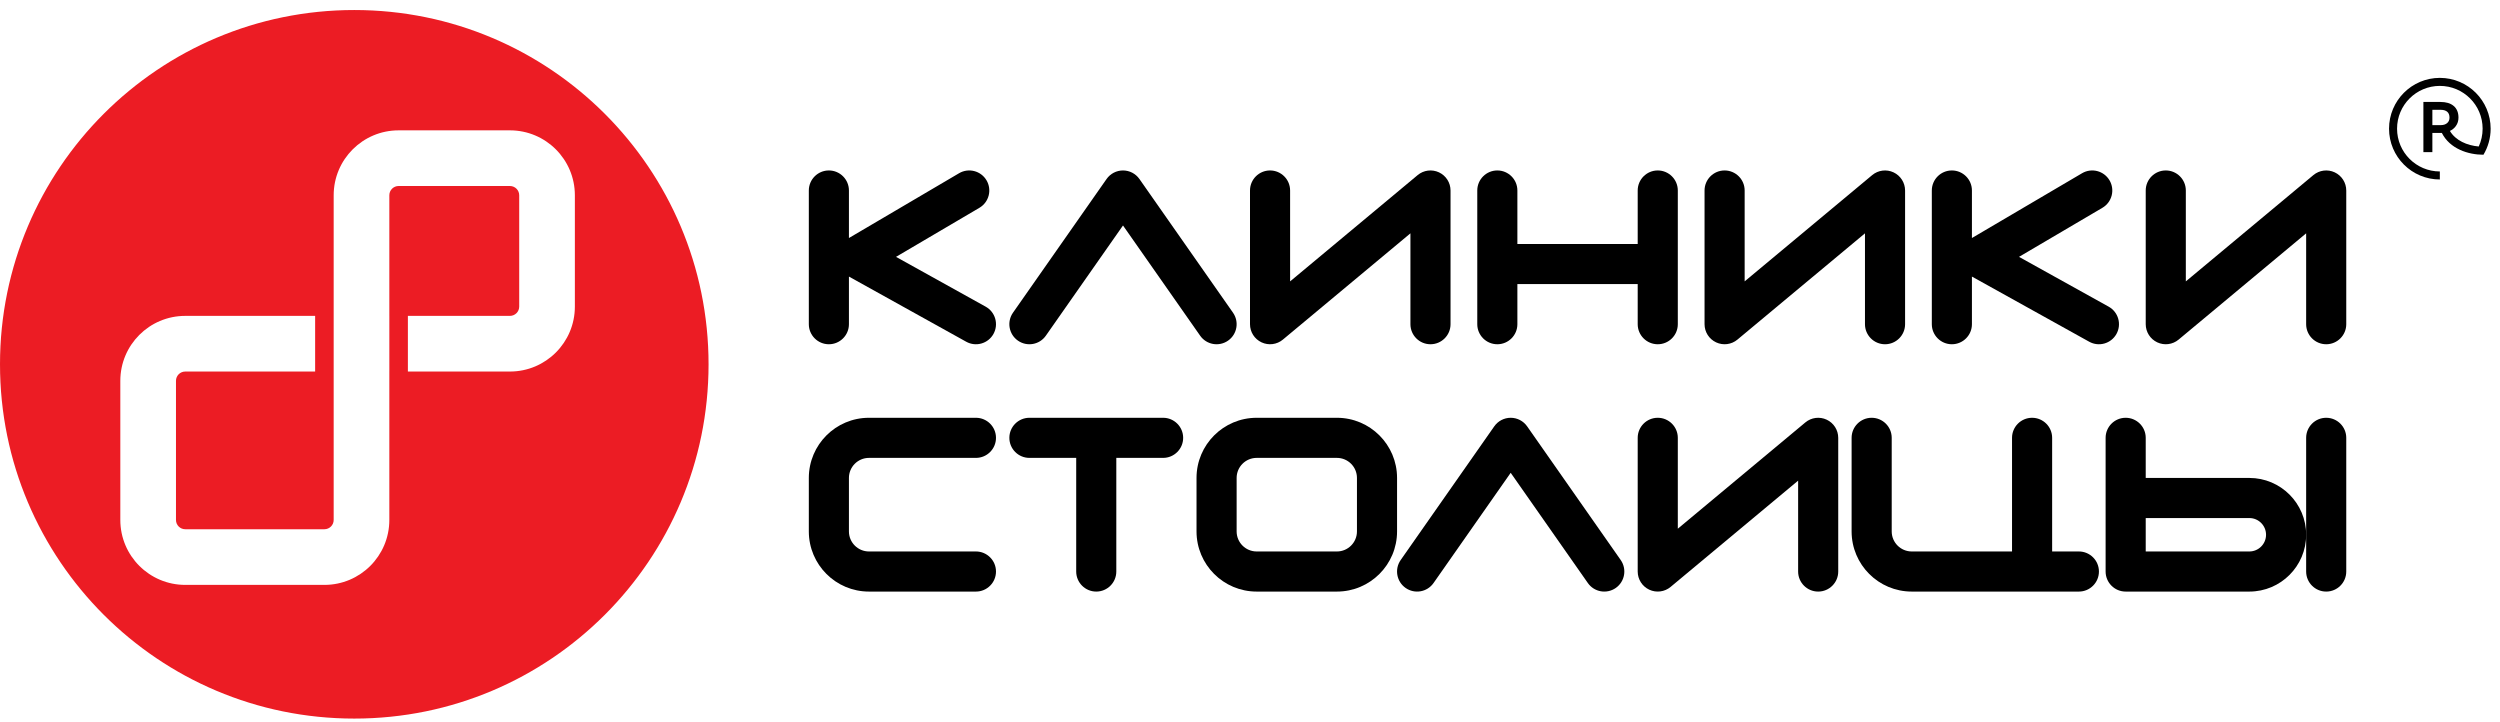
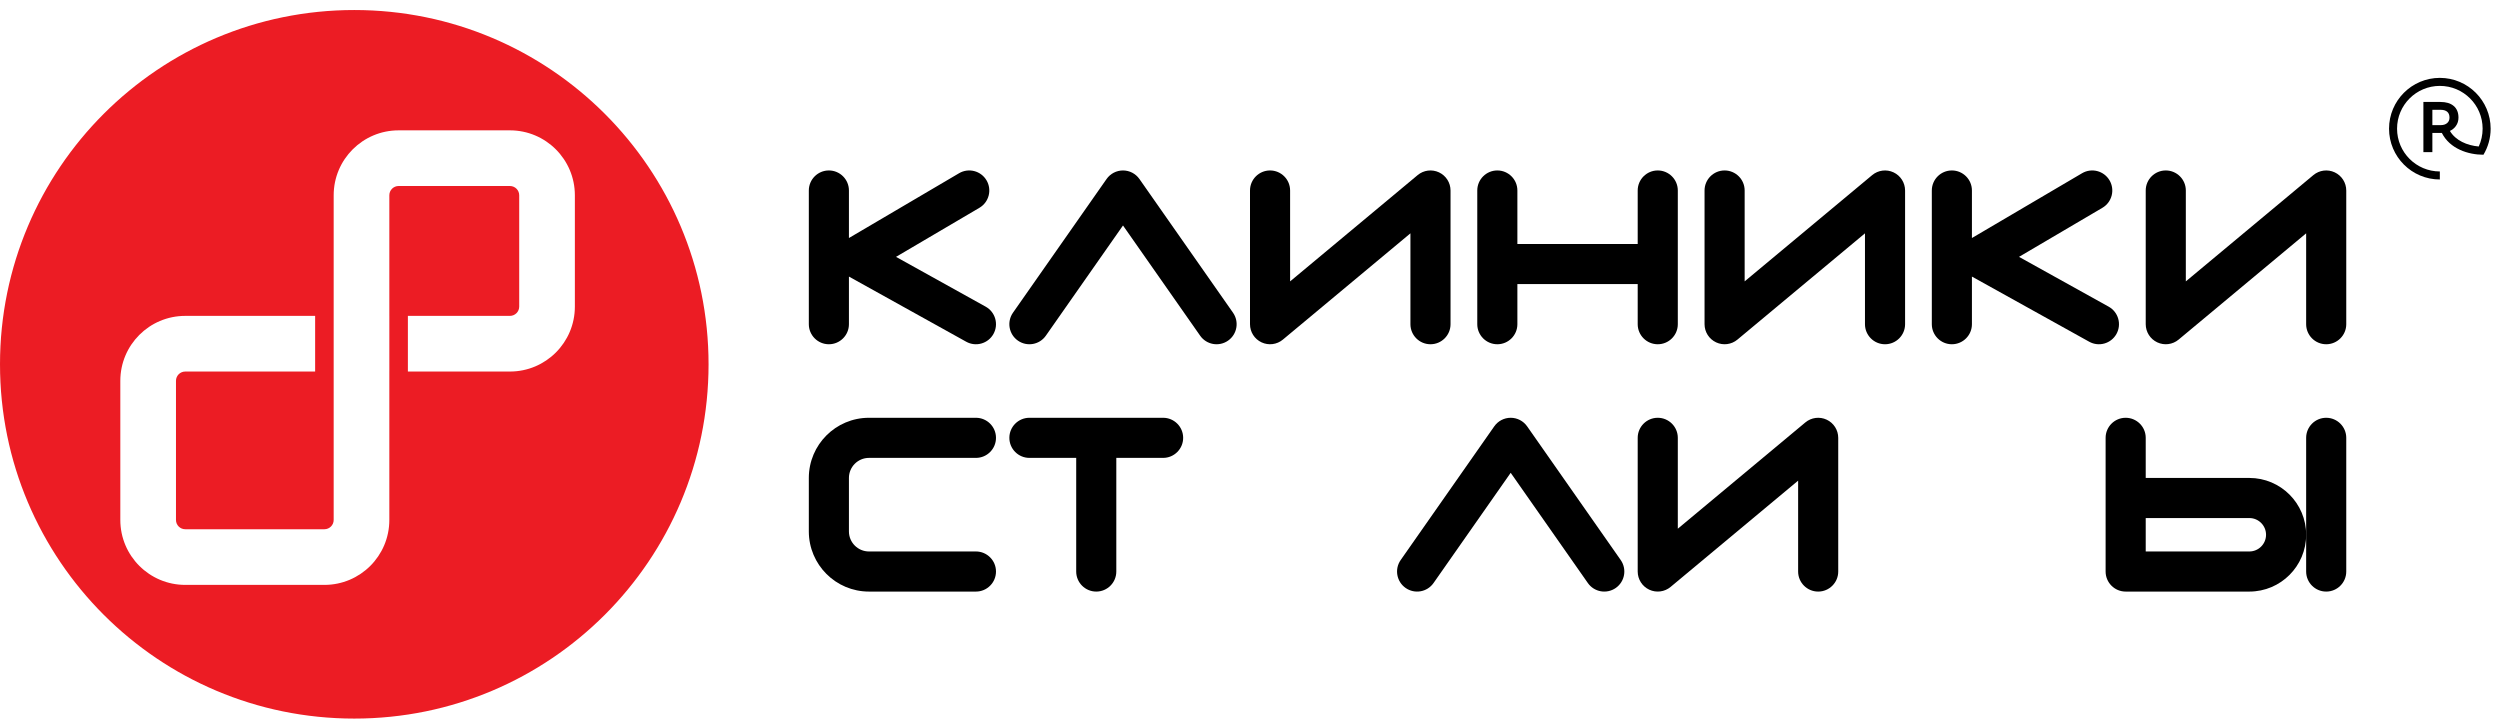
<svg xmlns="http://www.w3.org/2000/svg" width="187" height="54" viewBox="0 0 187 54" fill="none">
  <path fill-rule="evenodd" clip-rule="evenodd" d="M26.5 53.75C41.136 53.75 53 41.886 53 27.25C53 12.614 41.136 0.75 26.5 0.75C11.864 0.75 0 12.614 0 27.25C0 41.886 11.864 53.75 26.5 53.75ZM29.816 9.75C27.134 9.75 24.959 11.925 24.959 14.607V20.852H24.959V30.566H24.959V38.893C24.959 39.276 24.648 39.587 24.265 39.587H13.857C13.474 39.587 13.163 39.276 13.163 38.893V28.485C13.163 28.102 13.474 27.791 13.857 27.791H23.572V23.628H13.857C11.175 23.628 9 25.802 9 28.485V38.893C9 41.575 11.175 43.75 13.857 43.75H24.265C26.948 43.75 29.122 41.575 29.122 38.893V27.791H29.123V23.628H29.122V14.607C29.122 14.224 29.433 13.913 29.816 13.913H38.143C38.526 13.913 38.837 14.224 38.837 14.607V22.934C38.837 23.317 38.526 23.628 38.143 23.628H30.51V27.791H38.143C40.825 27.791 43 25.616 43 22.934V14.607C43 11.925 40.825 9.75 38.143 9.75H29.816Z" fill="#EC1C24" />
-   <path fill-rule="evenodd" clip-rule="evenodd" d="M182.5 6.425C180.733 6.425 179.3 7.858 179.3 9.625C179.3 11.393 180.733 12.825 182.5 12.825V13.425C180.402 13.425 178.7 11.724 178.7 9.625C178.7 7.527 180.402 5.825 182.5 5.825C184.599 5.825 186.3 7.527 186.3 9.625C186.3 10.338 186.103 11.006 185.761 11.577L185.756 11.574C184.612 11.573 183.245 11.128 182.65 9.943H181.941V11.381H181.27V7.627H182.547C182.961 7.627 183.295 7.721 183.534 7.924C183.778 8.129 183.894 8.426 183.894 8.796C183.894 9.037 183.828 9.251 183.694 9.434C183.583 9.588 183.434 9.708 183.252 9.794C183.679 10.51 184.533 10.881 185.41 10.958C185.596 10.553 185.7 10.101 185.7 9.625C185.7 7.858 184.268 6.425 182.5 6.425ZM182.558 8.213C182.791 8.214 182.953 8.27 183.058 8.365C183.164 8.459 183.223 8.597 183.223 8.796C183.223 8.972 183.164 9.105 183.05 9.204C182.936 9.304 182.777 9.36 182.561 9.36H181.941V8.213H182.558Z" fill="black" />
+   <path fill-rule="evenodd" clip-rule="evenodd" d="M182.5 6.425C180.733 6.425 179.3 7.858 179.3 9.625C179.3 11.393 180.733 12.825 182.5 12.825V13.425C180.402 13.425 178.7 11.724 178.7 9.625C178.7 7.527 180.402 5.825 182.5 5.825C184.599 5.825 186.3 7.527 186.3 9.625C186.3 10.338 186.103 11.006 185.761 11.577L185.756 11.574C184.612 11.573 183.245 11.128 182.65 9.943H181.941V11.381H181.27V7.627H182.547C182.961 7.627 183.295 7.721 183.534 7.924C183.778 8.129 183.894 8.426 183.894 8.796C183.894 9.037 183.828 9.251 183.694 9.434C183.583 9.588 183.434 9.708 183.252 9.794C183.679 10.51 184.533 10.881 185.41 10.958C185.596 10.553 185.7 10.101 185.7 9.625C185.7 7.858 184.268 6.425 182.5 6.425M182.558 8.213C182.791 8.214 182.953 8.27 183.058 8.365C183.164 8.459 183.223 8.597 183.223 8.796C183.223 8.972 183.164 9.105 183.05 9.204C182.936 9.304 182.777 9.36 182.561 9.36H181.941V8.213H182.558Z" fill="black" />
  <path d="M63.5 14.25C63.5 13.422 62.828 12.75 62 12.75C61.172 12.75 60.5 13.422 60.5 14.25V24.25C60.5 25.078 61.172 25.75 62 25.75C62.828 25.75 63.5 25.078 63.5 24.25V20.688L72.272 25.561C72.996 25.964 73.909 25.703 74.311 24.979C74.714 24.255 74.453 23.341 73.729 22.939L67.022 19.213L73.261 15.543C73.975 15.123 74.213 14.204 73.793 13.49C73.373 12.776 72.454 12.537 71.74 12.957L63.5 17.804V14.25Z" fill="black" />
  <path d="M157.793 13.49C158.213 14.204 157.975 15.123 157.261 15.543L151.022 19.213L157.729 22.939C158.453 23.341 158.714 24.255 158.311 24.979C157.909 25.703 156.996 25.964 156.272 25.561L147.5 20.688V24.25C147.5 25.078 146.828 25.75 146 25.75C145.172 25.75 144.5 25.078 144.5 24.25V14.25C144.5 13.422 145.172 12.75 146 12.75C146.828 12.75 147.5 13.422 147.5 14.25V17.804L155.74 12.957C156.454 12.537 157.373 12.776 157.793 13.49Z" fill="black" />
  <path d="M85.229 13.39C84.948 12.989 84.49 12.75 84 12.75C83.511 12.75 83.052 12.989 82.771 13.39L75.771 23.39C75.296 24.069 75.461 25.004 76.14 25.479C76.819 25.954 77.754 25.789 78.229 25.11L84 16.866L89.771 25.11C90.246 25.789 91.182 25.954 91.86 25.479C92.539 25.004 92.704 24.069 92.229 23.39L85.229 13.39Z" fill="black" />
  <path d="M113 31.25C113.49 31.25 113.948 31.489 114.229 31.89L121.229 41.89C121.704 42.569 121.539 43.504 120.86 43.979C120.182 44.454 119.246 44.289 118.771 43.61L113 35.366L107.229 43.61C106.754 44.289 105.819 44.454 105.14 43.979C104.461 43.504 104.296 42.569 104.771 41.89L111.771 31.89C112.052 31.489 112.511 31.25 113 31.25Z" fill="black" />
  <path d="M108.5 14.25C108.5 13.668 108.163 13.139 107.636 12.892C107.109 12.645 106.487 12.725 106.04 13.098L96.5 21.047V14.25C96.5 13.422 95.828 12.75 95 12.75C94.172 12.75 93.5 13.422 93.5 14.25V24.25C93.5 24.832 93.837 25.361 94.364 25.608C94.891 25.855 95.513 25.775 95.96 25.402L105.5 17.453V24.25C105.5 25.078 106.172 25.75 107 25.75C107.828 25.75 108.5 25.078 108.5 24.25V14.25Z" fill="black" />
  <path d="M141.636 12.892C142.163 13.139 142.5 13.668 142.5 14.25V24.25C142.5 25.078 141.828 25.75 141 25.75C140.172 25.75 139.5 25.078 139.5 24.25V17.453L129.96 25.402C129.513 25.775 128.891 25.855 128.364 25.608C127.837 25.361 127.5 24.832 127.5 24.25V14.25C127.5 13.422 128.172 12.75 129 12.75C129.828 12.75 130.5 13.422 130.5 14.25V21.047L140.04 13.098C140.487 12.725 141.109 12.645 141.636 12.892Z" fill="black" />
  <path d="M137.5 32.75C137.5 32.168 137.163 31.639 136.636 31.392C136.109 31.145 135.487 31.225 135.04 31.598L125.5 39.547V32.75C125.5 31.922 124.828 31.25 124 31.25C123.172 31.25 122.5 31.922 122.5 32.75V42.75C122.5 43.332 122.837 43.861 123.364 44.108C123.891 44.355 124.513 44.275 124.96 43.902L134.5 35.953V42.75C134.5 43.578 135.172 44.25 136 44.25C136.828 44.25 137.5 43.578 137.5 42.75V32.75Z" fill="black" />
  <path d="M174.636 12.892C175.163 13.139 175.5 13.668 175.5 14.25V24.25C175.5 25.078 174.828 25.75 174 25.75C173.172 25.75 172.5 25.078 172.5 24.25V17.453L162.96 25.402C162.513 25.775 161.891 25.855 161.364 25.608C160.837 25.361 160.5 24.832 160.5 24.25V14.25C160.5 13.422 161.172 12.75 162 12.75C162.828 12.75 163.5 13.422 163.5 14.25V21.047L173.04 13.098C173.487 12.725 174.109 12.645 174.636 12.892Z" fill="black" />
  <path d="M113.5 14.25C113.5 13.422 112.828 12.75 112 12.75C111.172 12.75 110.5 13.422 110.5 14.25V24.25C110.5 25.078 111.172 25.75 112 25.75C112.828 25.75 113.5 25.078 113.5 24.25V21.25H122.5V24.25C122.5 25.078 123.172 25.75 124 25.75C124.828 25.75 125.5 25.078 125.5 24.25V14.25C125.5 13.422 124.828 12.75 124 12.75C123.172 12.75 122.5 13.422 122.5 14.25V18.25H113.5V14.25Z" fill="black" />
-   <path d="M153.5 32.75C153.5 31.922 152.828 31.25 152 31.25C151.172 31.25 150.5 31.922 150.5 32.75V41.25H143C142.172 41.25 141.5 40.578 141.5 39.75V32.75C141.5 31.922 140.828 31.25 140 31.25C139.172 31.25 138.5 31.922 138.5 32.75V39.75C138.5 42.235 140.515 44.25 143 44.25H155.5C156.328 44.25 157 43.578 157 42.75C157 41.922 156.328 41.25 155.5 41.25H153.5V32.75Z" fill="black" />
  <path d="M83.5 34.25H87C87.828 34.25 88.5 33.578 88.5 32.75C88.5 31.922 87.828 31.25 87 31.25H77C76.172 31.25 75.5 31.922 75.5 32.75C75.5 33.578 76.172 34.25 77 34.25H80.5V42.75C80.5 43.578 81.172 44.25 82 44.25C82.828 44.25 83.5 43.578 83.5 42.75V34.25Z" fill="black" />
  <path d="M174 31.25C174.828 31.25 175.5 31.922 175.5 32.75V42.75C175.5 43.578 174.828 44.25 174 44.25C173.172 44.25 172.5 43.578 172.5 42.75V40V32.75C172.5 31.922 173.172 31.25 174 31.25Z" fill="black" />
  <path fill-rule="evenodd" clip-rule="evenodd" d="M168.25 35.75C170.597 35.75 172.5 37.653 172.5 40C172.5 42.347 170.597 44.25 168.25 44.25H159C158.172 44.25 157.5 43.578 157.5 42.75V32.75C157.5 31.922 158.172 31.25 159 31.25C159.828 31.25 160.5 31.922 160.5 32.75V35.75H168.25ZM160.5 38.75V41.25H168.25C168.94 41.25 169.5 40.69 169.5 40C169.5 39.31 168.94 38.75 168.25 38.75H160.5Z" fill="black" />
  <path d="M60.5 35.75C60.5 33.265 62.515 31.25 65 31.25H73C73.828 31.25 74.5 31.922 74.5 32.75C74.5 33.578 73.828 34.25 73 34.25H65C64.172 34.25 63.5 34.922 63.5 35.75V39.75C63.5 40.578 64.172 41.25 65 41.25H73C73.828 41.25 74.5 41.922 74.5 42.75C74.5 43.578 73.828 44.25 73 44.25H65C62.515 44.25 60.5 42.235 60.5 39.75V35.75Z" fill="black" />
-   <path fill-rule="evenodd" clip-rule="evenodd" d="M94 31.25C91.515 31.25 89.5 33.265 89.5 35.75V39.75C89.5 42.235 91.515 44.25 94 44.25H100C102.485 44.25 104.5 42.235 104.5 39.75V35.75C104.5 33.265 102.485 31.25 100 31.25H94ZM92.5 35.75C92.5 34.922 93.172 34.25 94 34.25H100C100.828 34.25 101.5 34.922 101.5 35.75V39.75C101.5 40.578 100.828 41.25 100 41.25H94C93.172 41.25 92.5 40.578 92.5 39.75V35.75Z" fill="black" />
</svg>